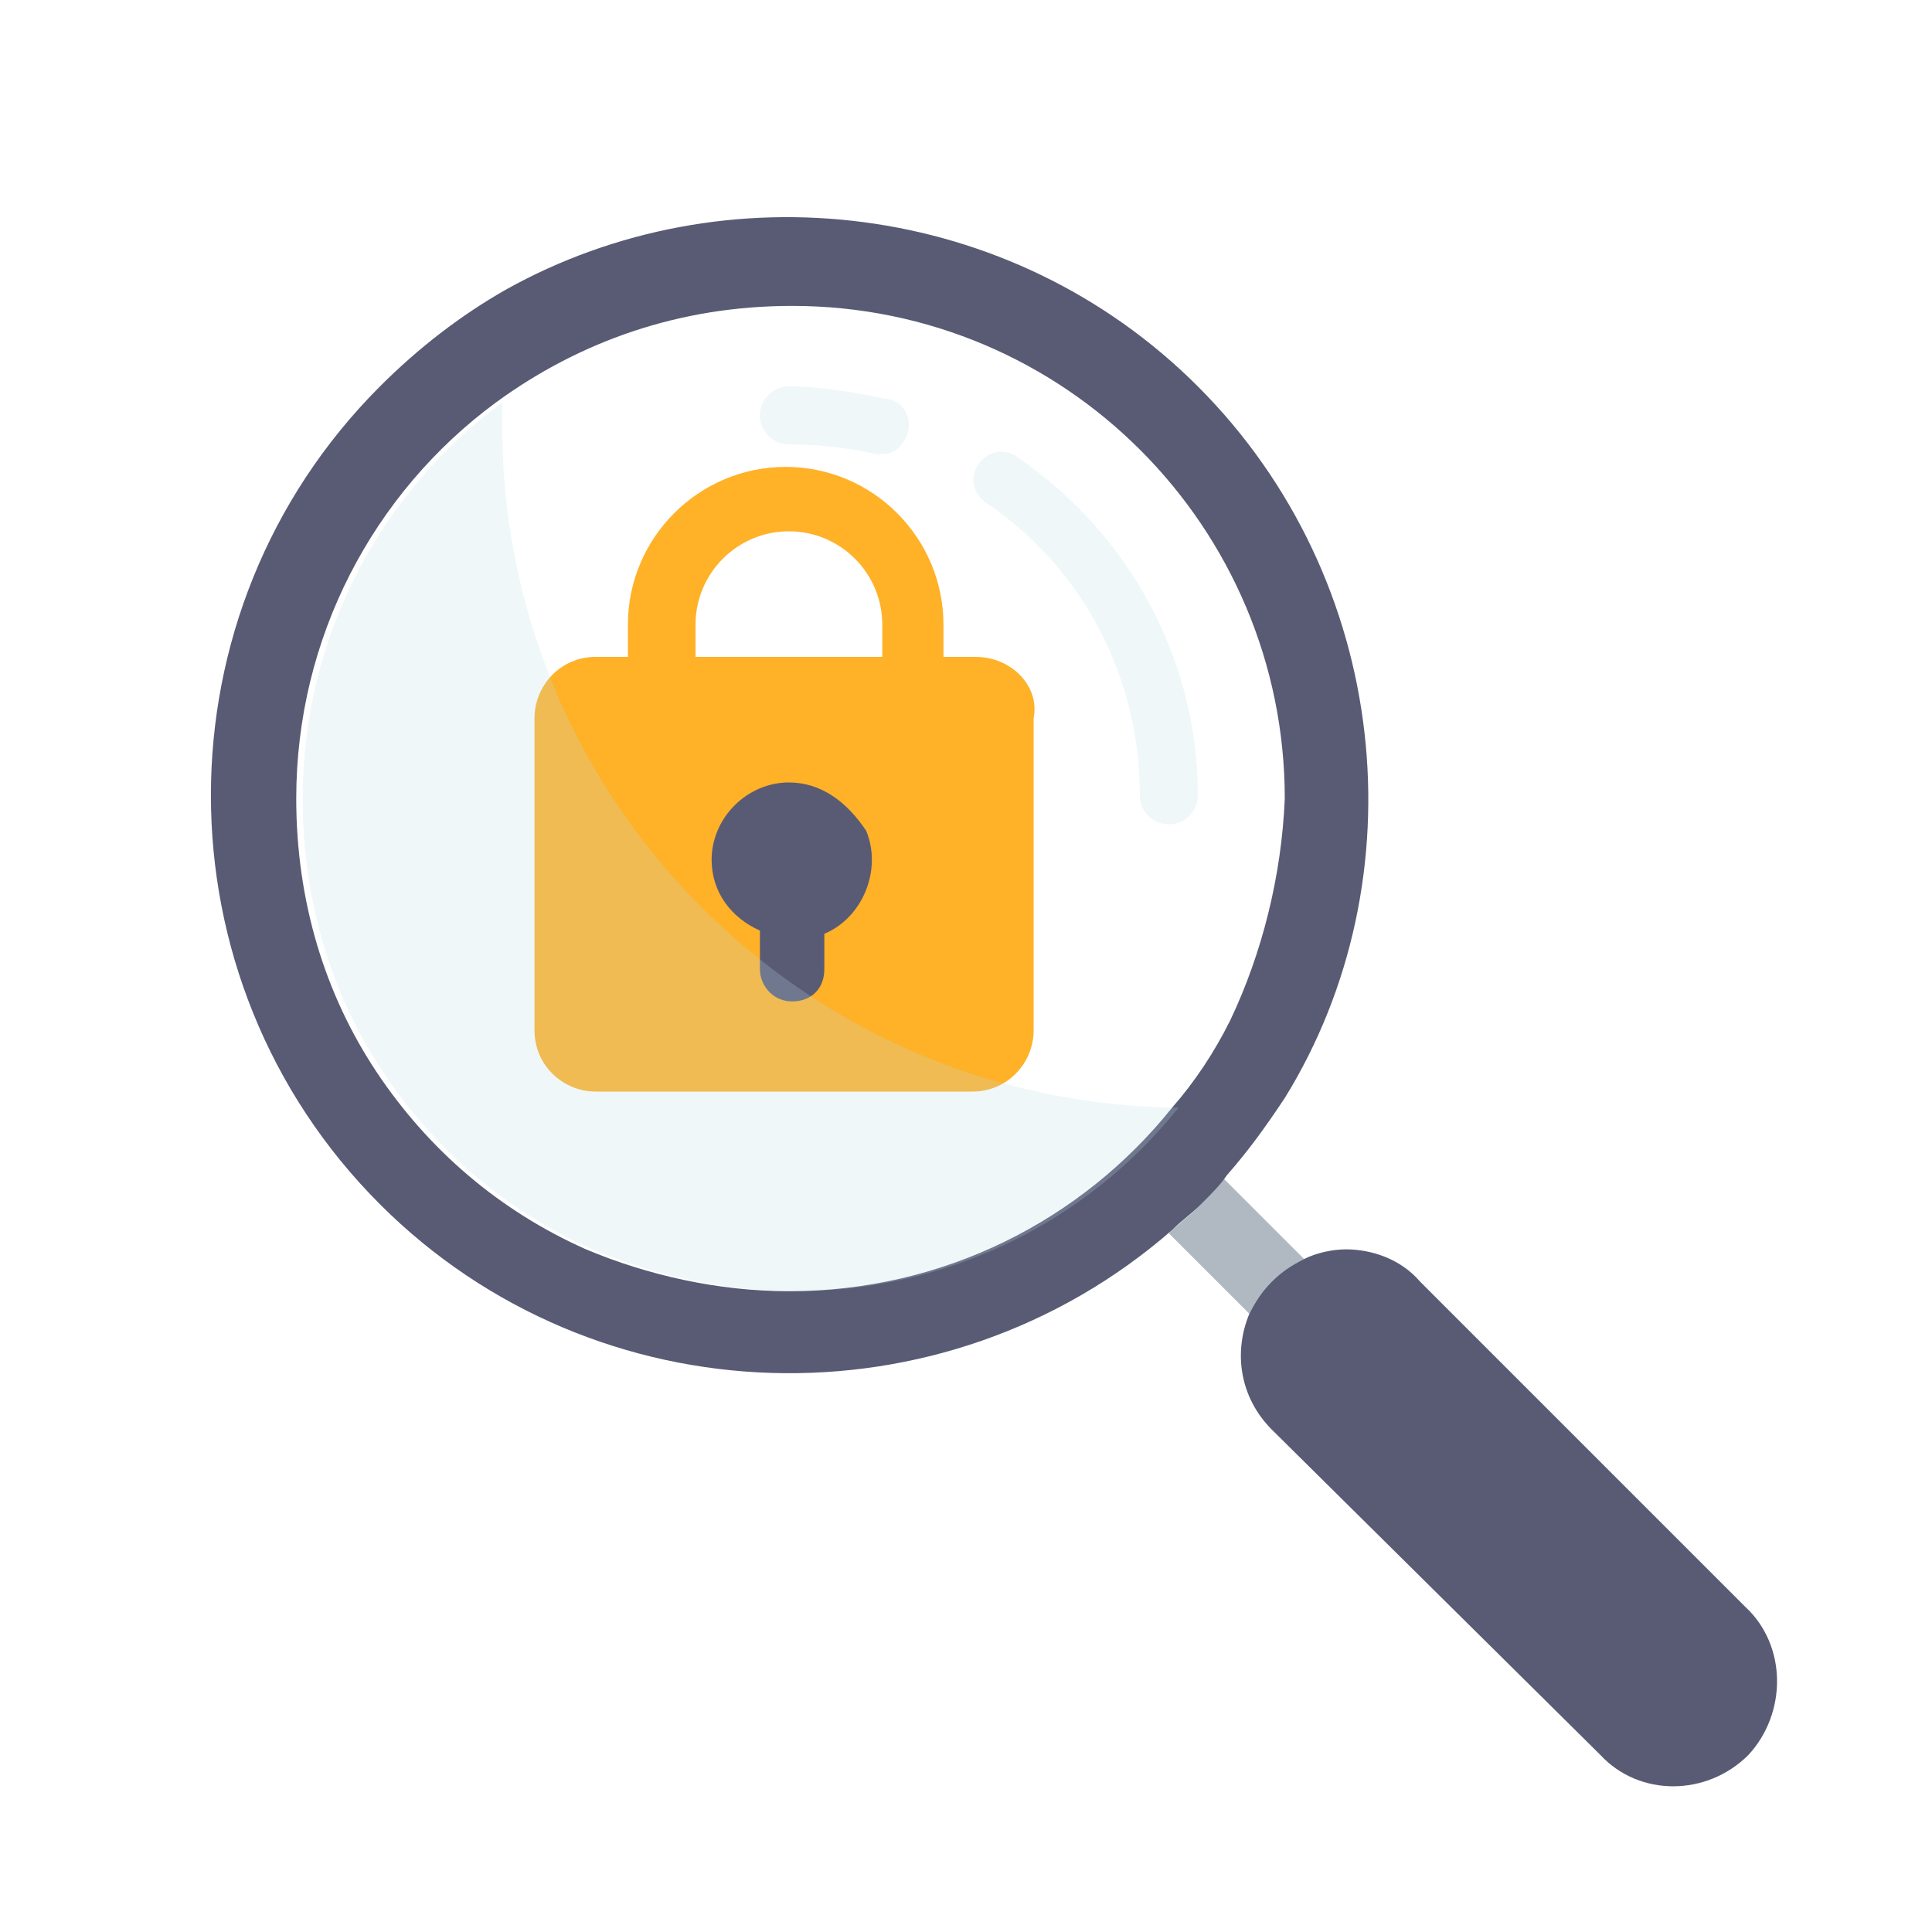
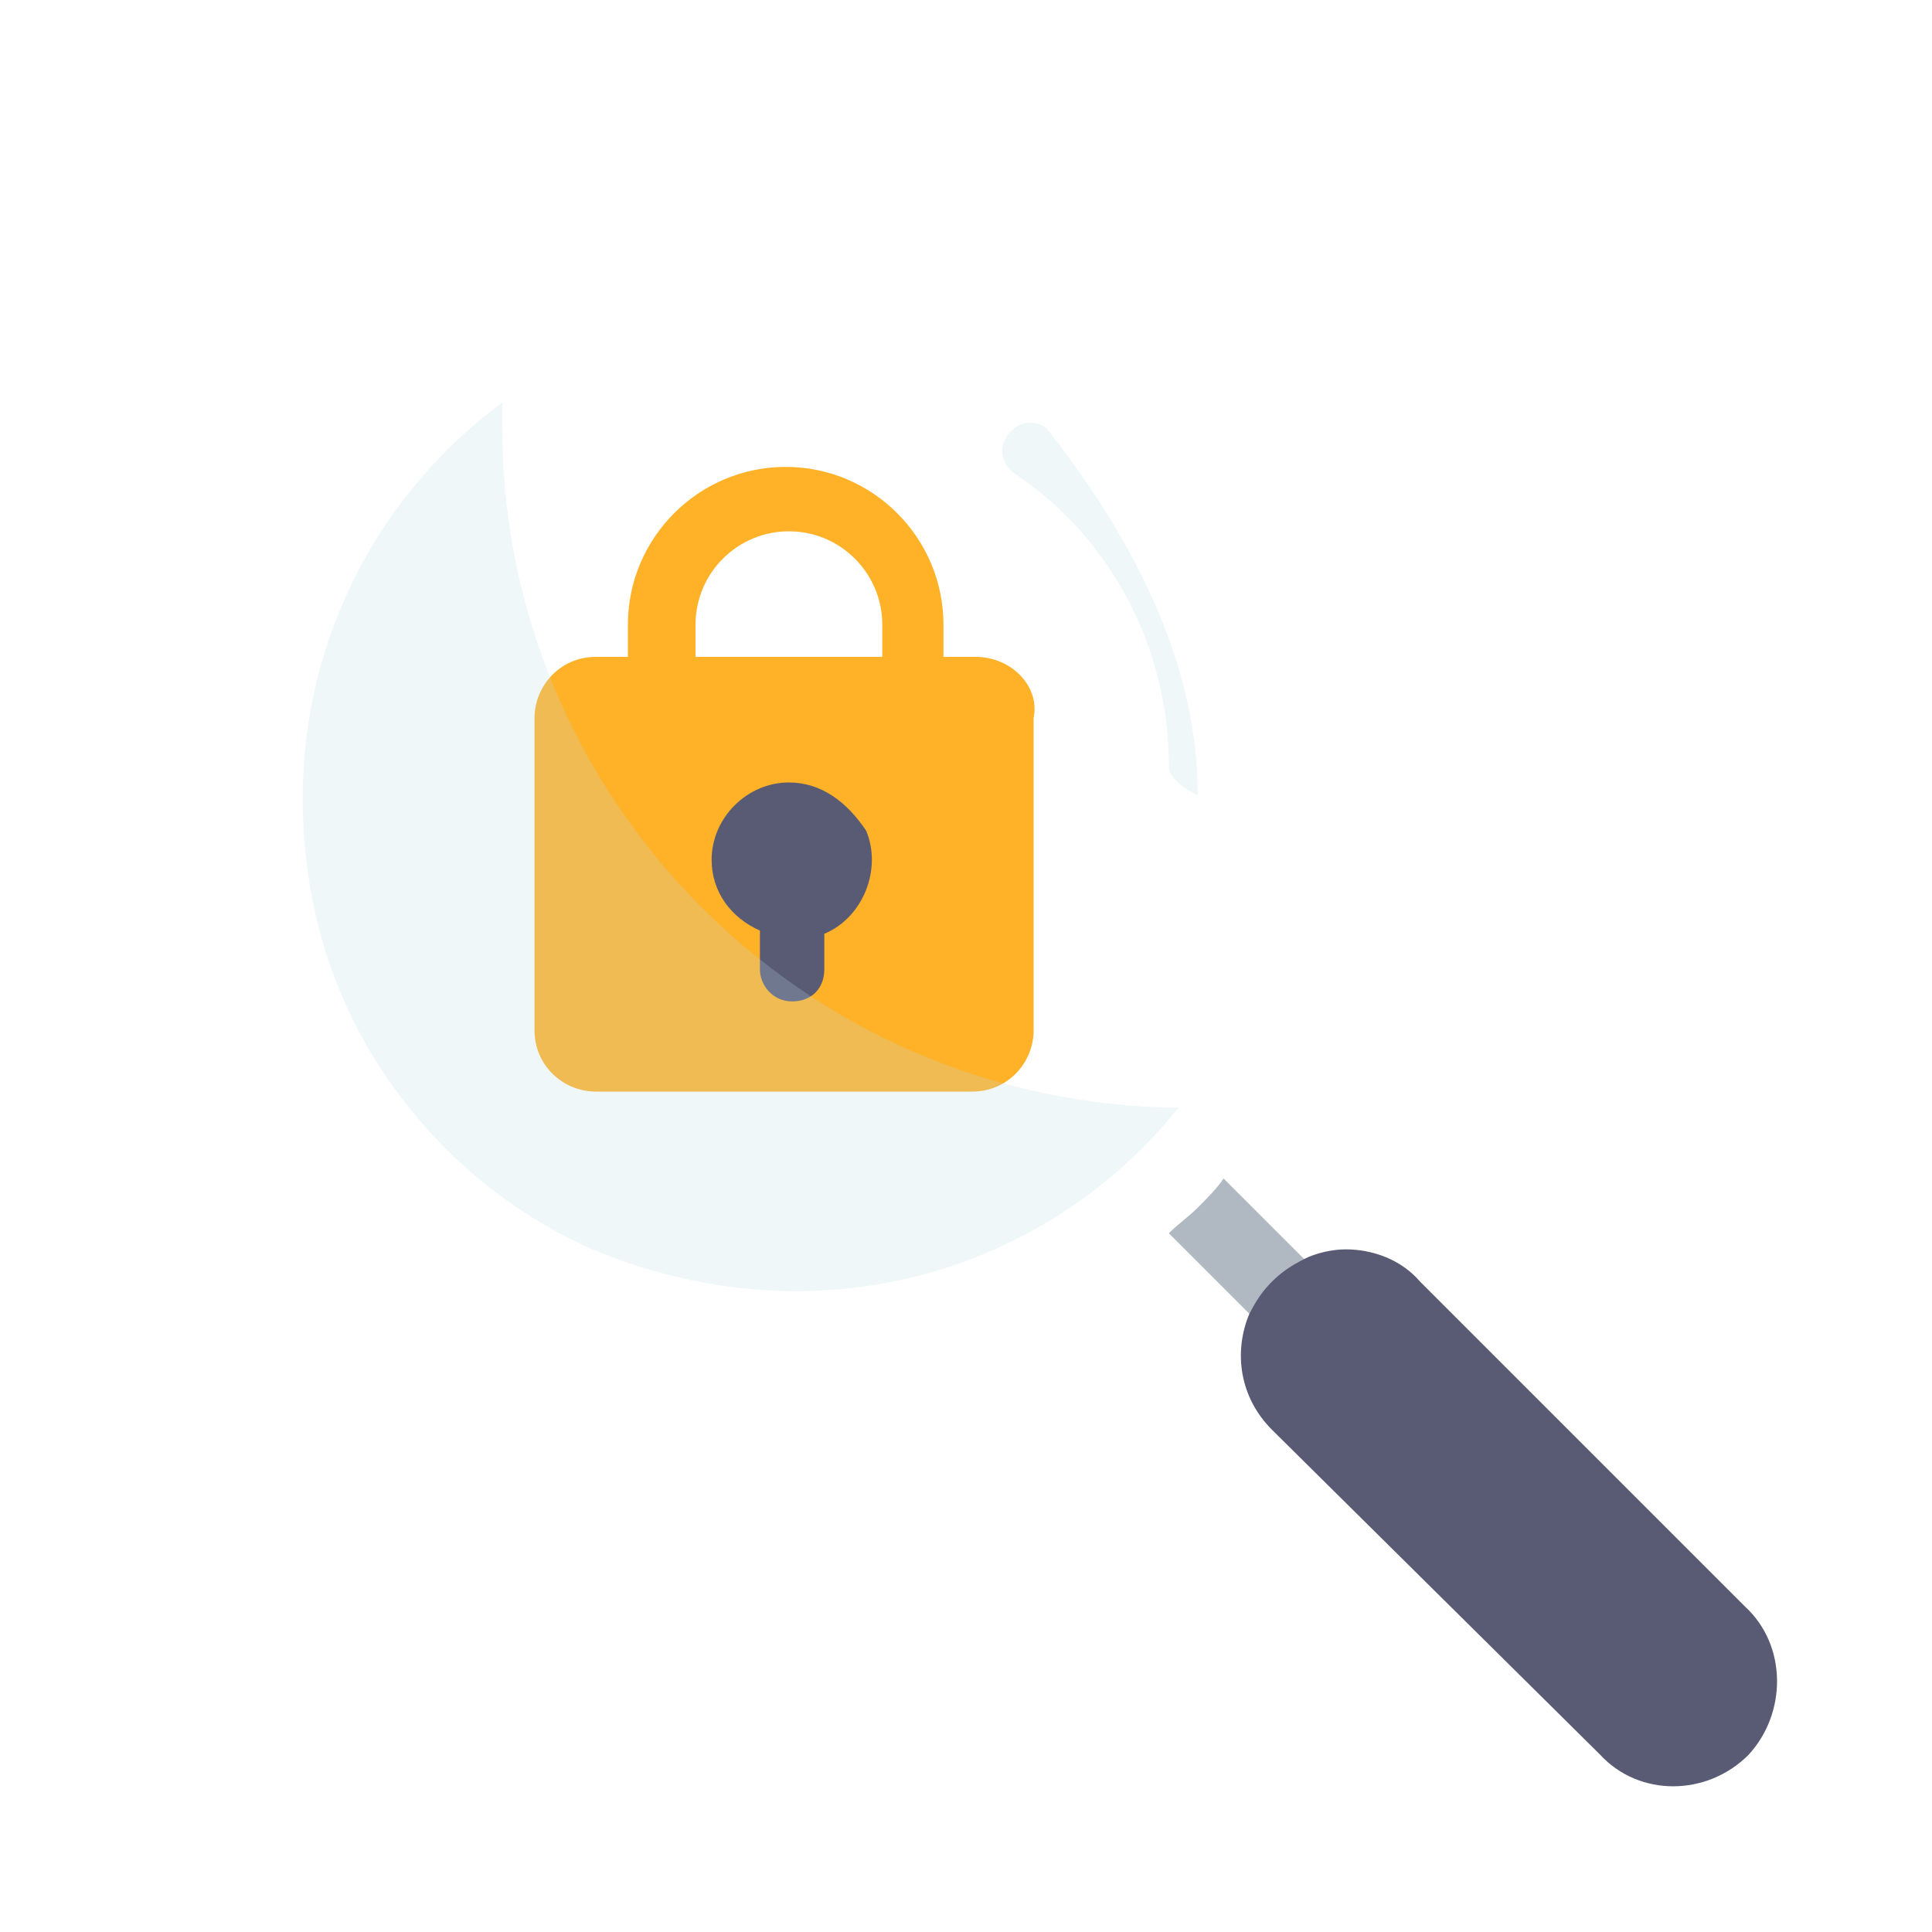
<svg xmlns="http://www.w3.org/2000/svg" version="1.1" id="圖層_1" x="0px" y="0px" viewBox="0 0 60 60" style="enable-background:new 0 0 60 60;" xml:space="preserve">
  <style type="text/css"> .st0{fill:#FFB127;} .st1{fill:#595B75;} .st2{fill:#B0B9C1;} .st3{opacity:0.23;fill:#B7DAE5;enable-background:new ;} </style>
  <g>
    <g>
      <path id="primary" class="st0" d="M30.3,20.4h-1v-1c0-2.7-2.2-4.9-4.9-4.9s-4.9,2.2-4.9,4.9v1h-1c-1.1,0-1.9,0.9-1.9,1.9V32 c0,1.1,0.9,1.9,1.9,1.9h11.7c1.1,0,1.9-0.9,1.9-1.9v-9.7C32.3,21.3,31.4,20.4,30.3,20.4z M21.6,19.4c0-1.6,1.3-2.9,2.9-2.9 s2.9,1.3,2.9,2.9v1h-5.8C21.6,20.4,21.6,19.4,21.6,19.4z" />
      <path id="secondary" class="st1" d="M24.5,24.3c-1.3,0-2.4,1.1-2.4,2.4c0,1,0.6,1.8,1.5,2.2v1.2c0,0.5,0.4,1,1,1s1-0.4,1-1V29 c1.2-0.5,1.8-2,1.3-3.2C26.3,24.9,25.5,24.3,24.5,24.3z" />
    </g>
    <g>
      <path class="st2" d="M38,36.6l2.5,2.5c-0.4,0.2-0.7,0.4-1,0.7s-0.5,0.6-0.7,1l-2.5-2.5c0.3-0.3,0.6-0.5,0.9-0.8 C37.5,37.2,37.8,36.9,38,36.6z" />
      <path class="st1" d="M54.3,54.5c-1.3,1.3-3.4,1.3-4.6,0L39.5,44.4c-1-1-1.2-2.4-0.7-3.6c0.2-0.4,0.4-0.7,0.7-1s0.6-0.5,1-0.7 s0.9-0.3,1.3-0.3c0.8,0,1.7,0.3,2.3,1l10.1,10.1C55.5,51.1,55.5,53.2,54.3,54.5z" />
-       <path class="st3" d="M37.2,24.7c0,0.5-0.4,0.9-0.9,0.9s-0.9-0.4-0.9-0.9c0-3.7-1.8-7.1-4.8-9.1c-0.4-0.3-0.5-0.8-0.2-1.2 s0.8-0.5,1.2-0.2C35.1,16.6,37.2,20.5,37.2,24.7z" />
-       <path class="st3" d="M27.6,12.4c0.5,0.1,0.7,0.6,0.6,1s-0.4,0.7-0.8,0.7c-0.1,0-0.1,0-0.2,0c-0.9-0.2-1.8-0.3-2.7-0.3 c-0.5,0-0.9-0.4-0.9-0.9S24,12,24.5,12C25.5,12,26.6,12.2,27.6,12.4z" />
-       <path class="st1" d="M37.2,12c-5.8-5.8-14.7-6.8-21.5-3c-1.4,0.8-2.7,1.8-3.9,3c-7,7-7,18.4,0,25.4c6.7,6.7,17.5,7,24.6,0.8 c0.3-0.3,0.6-0.5,0.9-0.8c0.3-0.3,0.6-0.6,0.8-0.9c0.7-0.8,1.2-1.5,1.8-2.4C44.1,27.3,43.2,18,37.2,12z M38.2,31.7 c-0.5,1-1.1,1.9-1.8,2.7c-2.8,3.5-7.1,5.7-11.9,5.7c-2.2,0-4.4-0.5-6.3-1.3c-2.7-1.2-4.9-3.1-6.5-5.5S9.2,28,9.2,24.8 c0-5,2.4-9.5,6.2-12.3c2.6-1.9,5.7-3,9.2-3c8.5,0,15.3,6.9,15.3,15.3C39.8,27.2,39.2,29.6,38.2,31.7z" />
+       <path class="st3" d="M37.2,24.7s-0.9-0.4-0.9-0.9c0-3.7-1.8-7.1-4.8-9.1c-0.4-0.3-0.5-0.8-0.2-1.2 s0.8-0.5,1.2-0.2C35.1,16.6,37.2,20.5,37.2,24.7z" />
      <path class="st3" d="M36.6,34.4c-2.8,3.5-7.1,5.7-11.9,5.7c-2.2,0-4.4-0.5-6.3-1.3c-2.7-1.2-4.9-3.1-6.5-5.5S9.4,28,9.4,24.8 c0-5,2.4-9.5,6.2-12.3c0,0.2,0,0.4,0,0.6C15.5,24.7,24.9,34.3,36.6,34.4z" />
    </g>
  </g>
</svg>